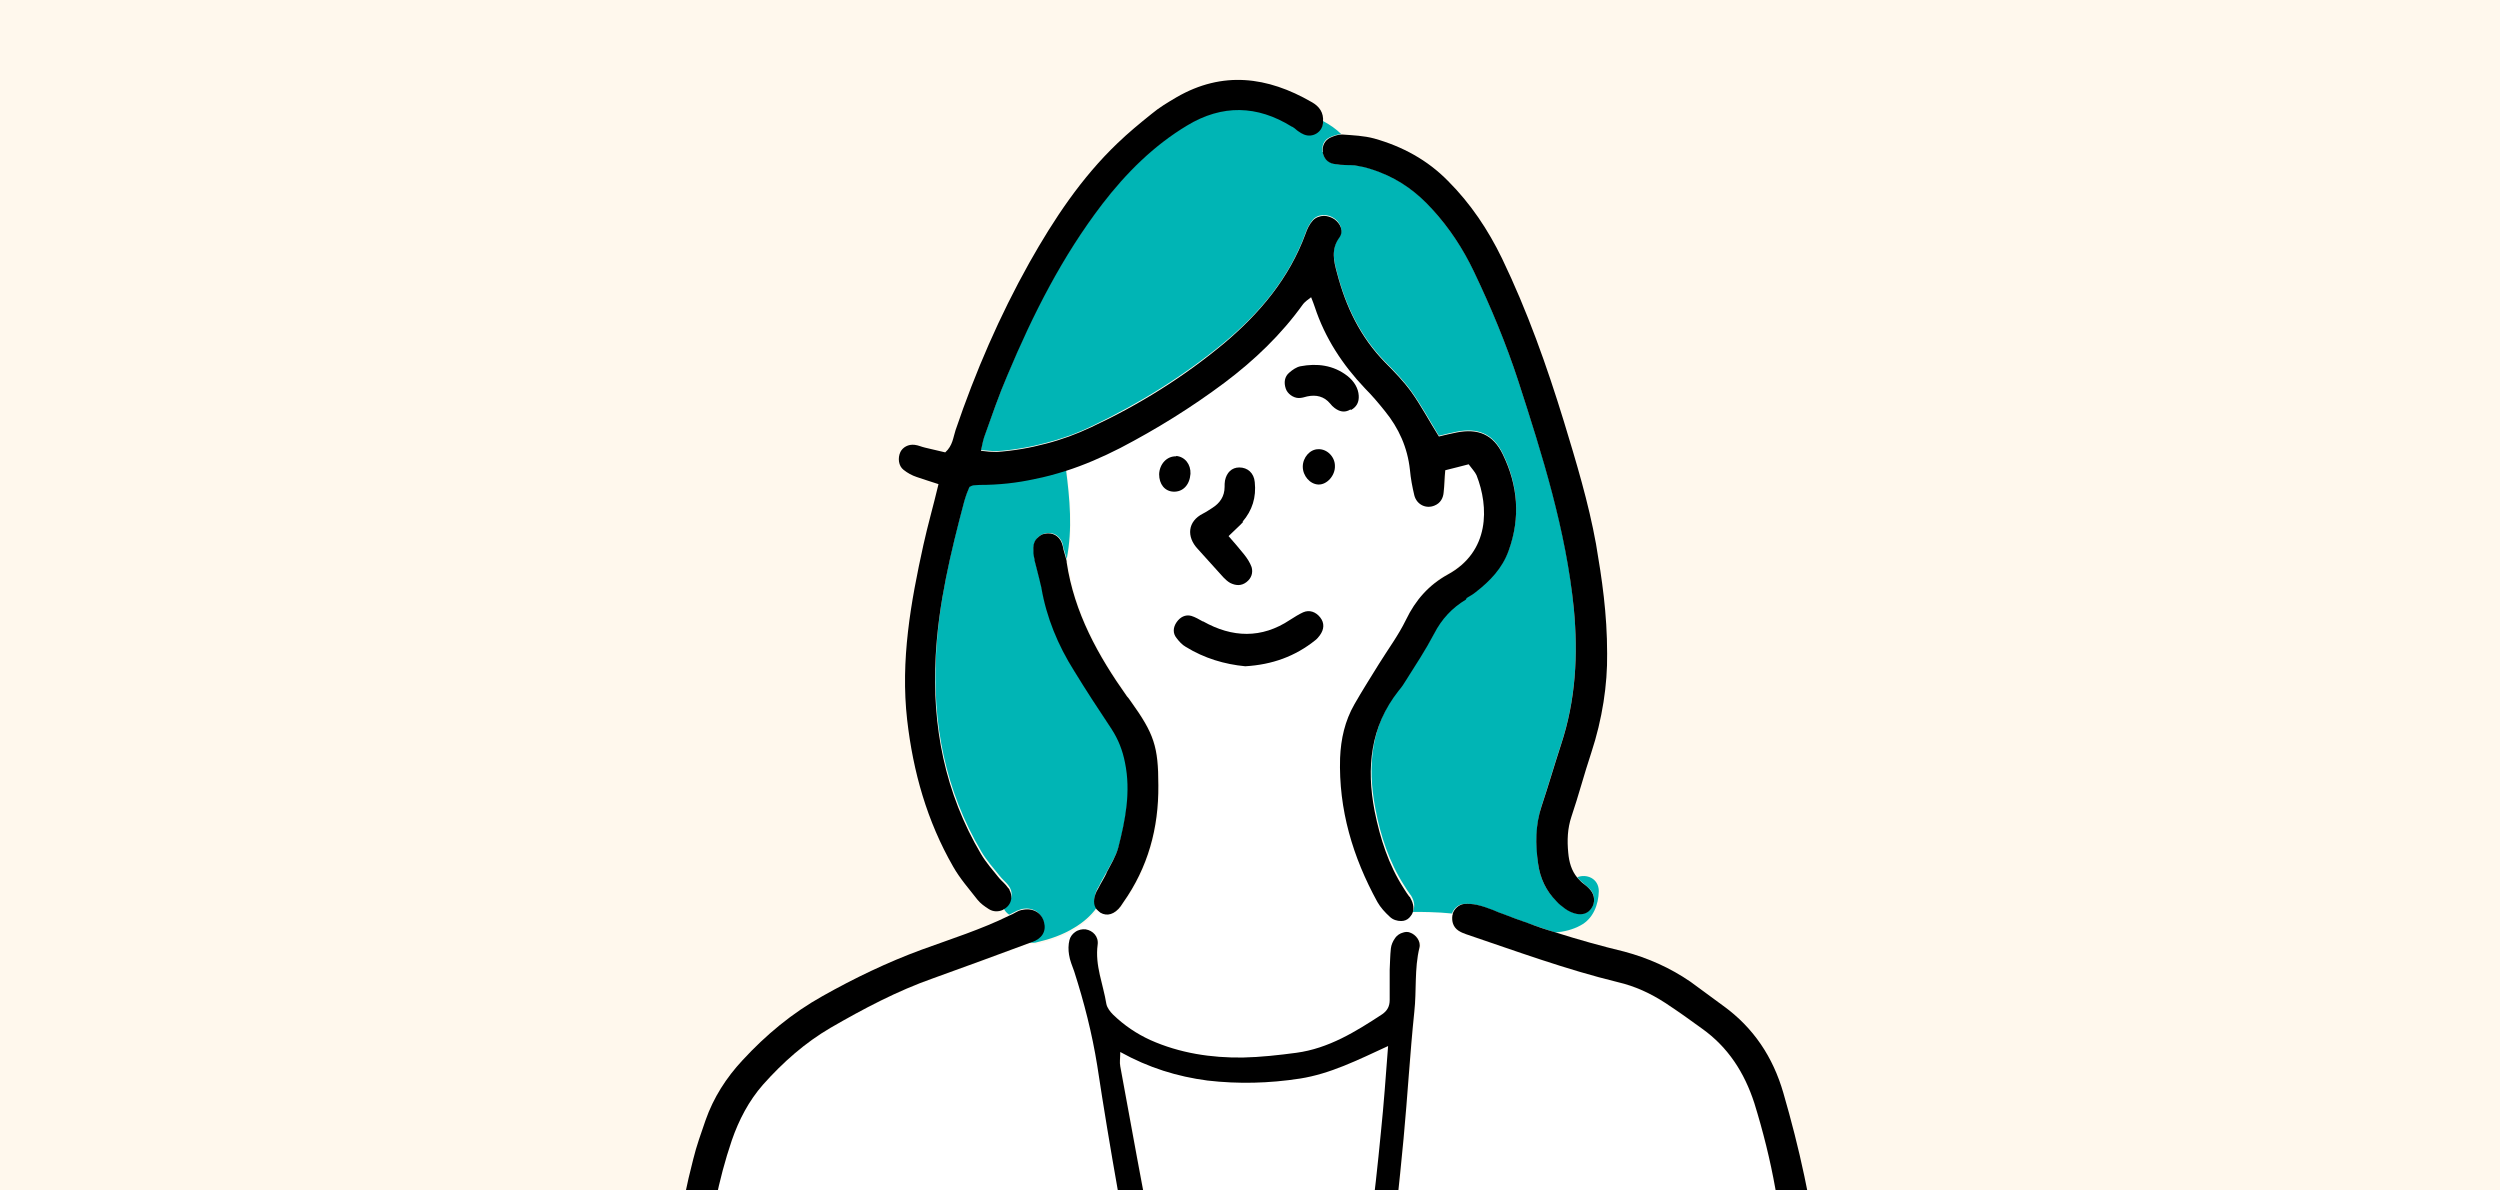
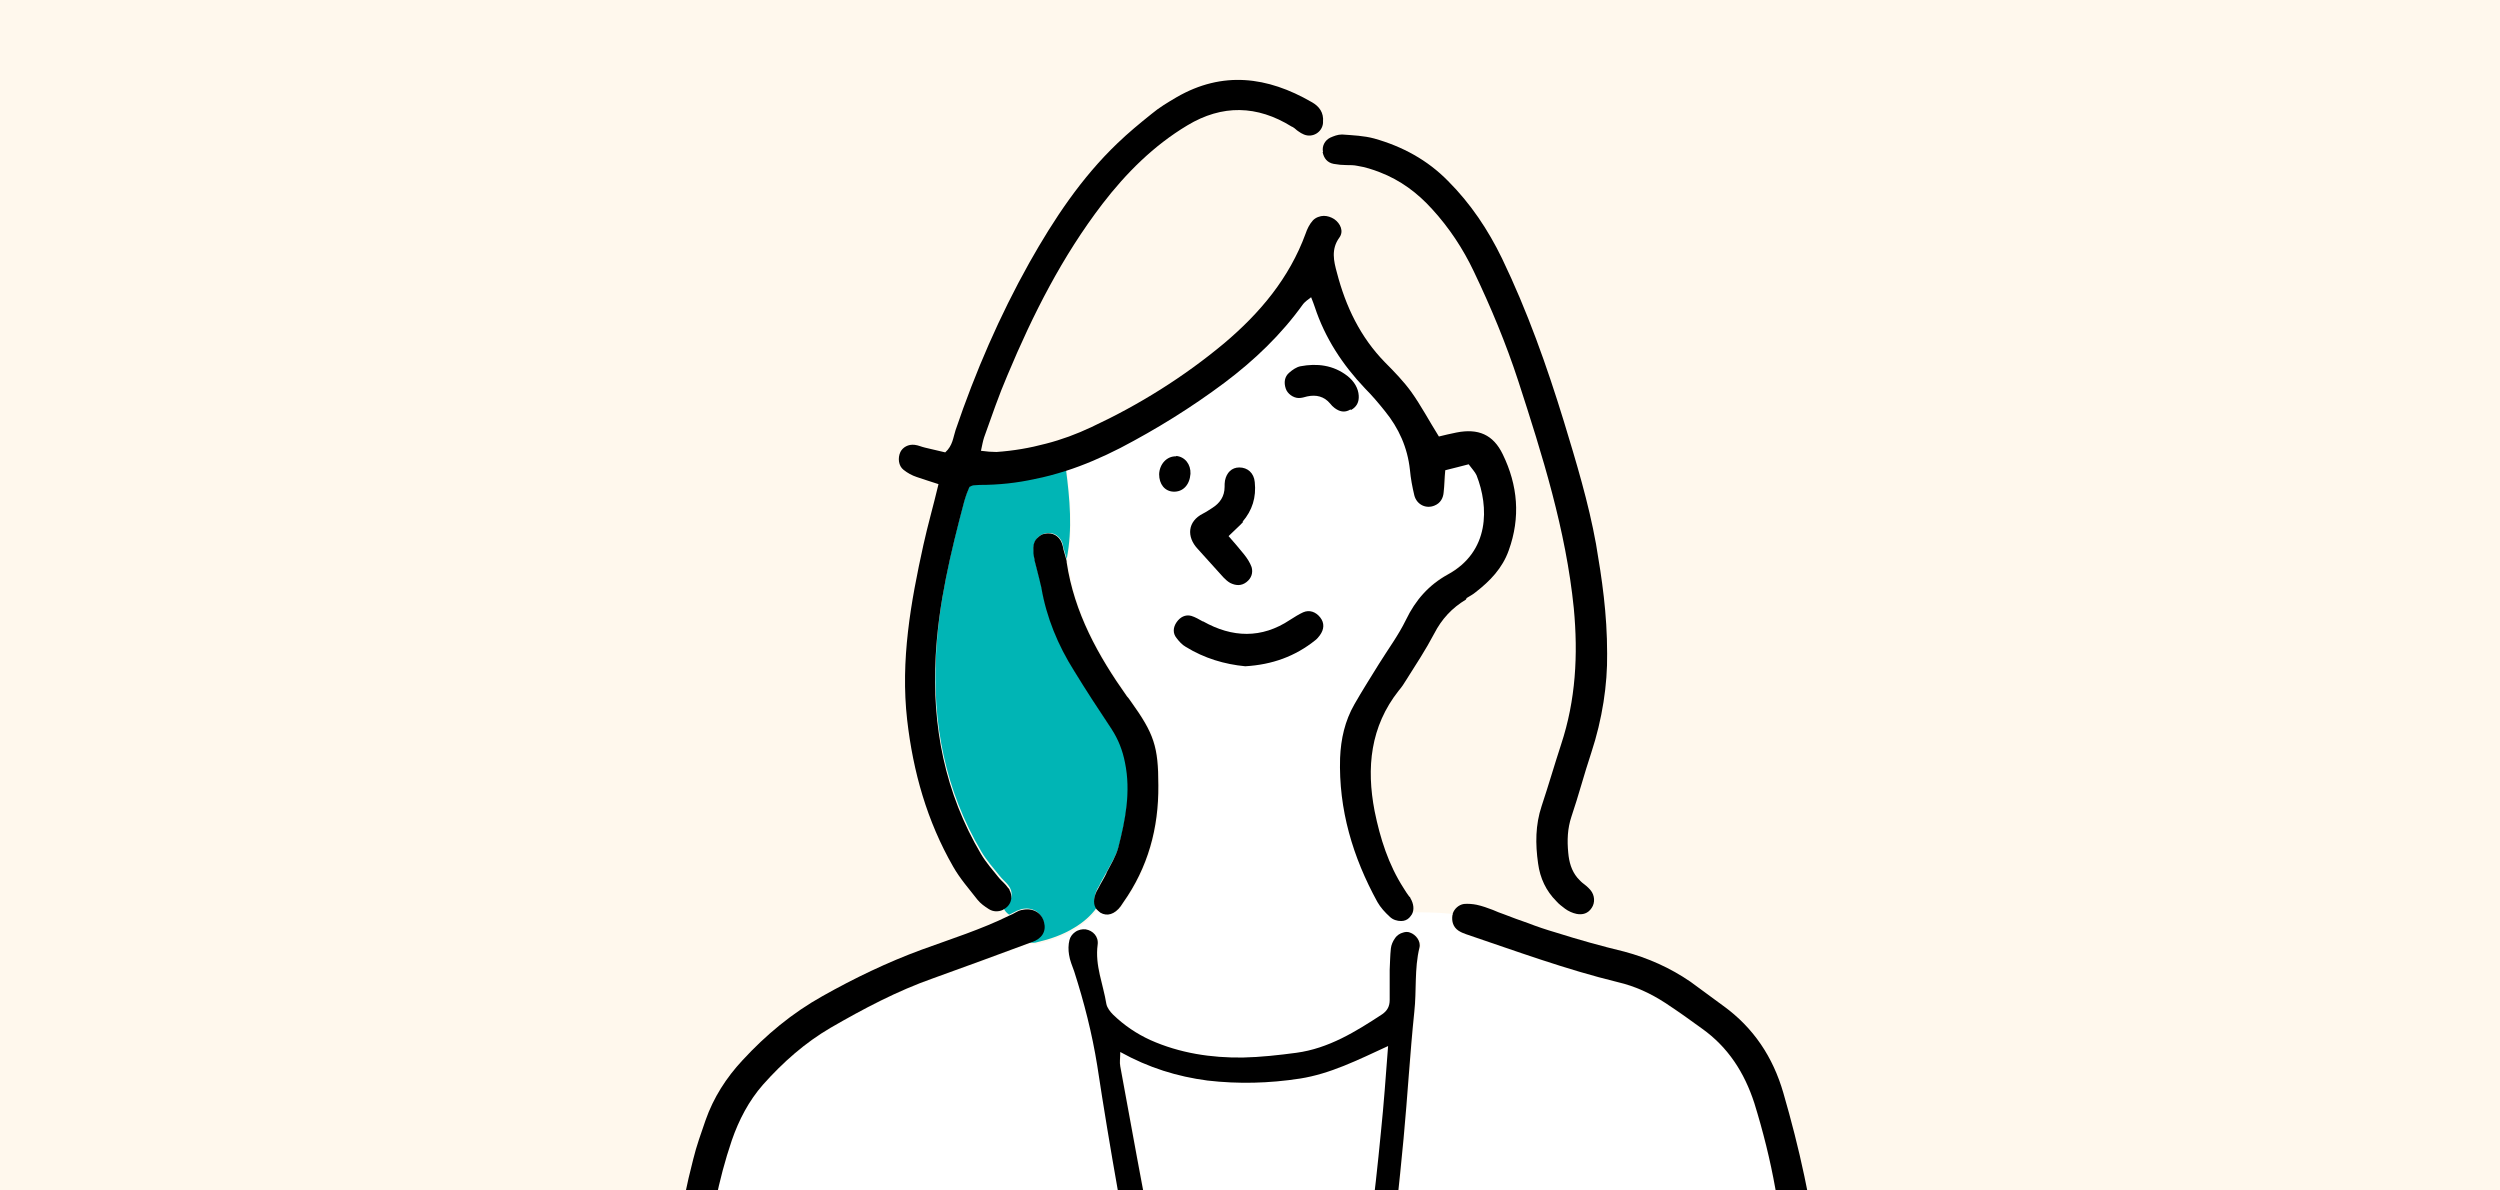
<svg xmlns="http://www.w3.org/2000/svg" width="630" height="300" version="1.1" viewBox="0 0 630 300">
  <defs>
    <style>
      .st0 {
        fill: #fff8ed;
      }

      .st1 {
        fill: #fff;
      }

      .st2 {
        fill: #00b5b5;
      }
    </style>
  </defs>
  <g id="_レイヤー_2" data-name="レイヤー_2">
    <rect class="st0" x="-896" y="-1254.3" width="3732" height="1750" />
  </g>
  <g id="_レイヤー_1" data-name="レイヤー_1">
    <g>
      <path class="st1" d="M460.7,346.1c-.2-1.9-.4-3.8-1.8-5.3-.5.2-1.1.3-1.7.3-1.5,0-2.8-.9-3.3-2.3-.1-.3-.2-.7-.3-1.1-1.2-12.8-4.1-25.4-6.3-38-1.3-7.3-3.1-14.5-5.3-21.6-2.4-7.7-6.6-14.1-13.2-18.8-3.1-2.2-6.2-4.4-9.3-6.5-3.7-2.4-7.6-4.1-11.9-5.2-13-3.2-25.6-7.8-38.3-12.1-.7-.2-1.4-.5-1.9-.9-1.3-.9-1.8-2.3-1.5-3.8,0-.2,0-.3.1-.5-3.7-.4-8.1-.4-9.2-.4-.3,0-.5,0-.7,0-.2.3-.4.6-.7.9-.5.5-1.3.7-2,.8-1,0-2.1-.3-2.9-1.1-1.2-1.1-2.3-2.3-3.1-3.7-6.2-11.3-9.9-23.3-9.4-36.3.2-4.8,1.1-9.3,3.6-13.5,2-3.4,4.1-6.8,6.2-10.2,2.3-3.7,4.9-7.2,6.8-11.1,2.4-4.9,5.8-8.8,10.5-11.4,10.7-5.9,10.4-17.1,7.3-25-.4-1-1.2-1.7-2-2.8-2,.5-3.8,1-5.9,1.5-.1,2-.2,3.8-.4,5.5-.2,1.5-.8,2.8-2.3,3.4-2.1.9-4.5-.2-5.1-2.6-.5-2.1-.9-4.3-1.1-6.4-.6-5.6-2.8-10.5-6.3-14.8-1.6-2-3.3-3.9-5-5.7-5.7-6-10.1-12.7-12.7-20.6-.2-.7-.5-1.3-.9-2.4-.8.7-1.5,1.1-2,1.7-5.6,7.7-12.3,14.2-19.9,19.9-8.3,6.2-17,11.6-26.2,16.4-4.5,2.3-9.1,4.3-13.8,5.8,1,7.7,1.7,15.1.2,22.8,0,.2,0,.4.1.7,1.9,12.7,7.9,23.5,15.2,33.8.3.4.6.9,1,1.3,5.8,8.1,6.8,11.3,6.9,21.1.1,10.8-2.6,20.7-8.9,29.6-.2.3-.4.6-.6.9-1.5,2-3.4,2.6-5.1,1.6-.4-.2-.8-.5-1-.9-1.4,2-3.4,3.7-5.7,5.1-2.9,1.7-6.2,2.9-9.2,3.6-.8.2-1.5.1-2.2,0-8.1,3-16.2,6-24.3,8.9-9.1,3.2-17.6,7.6-25.9,12.5-6.5,3.8-12,8.7-17,14.3-3.7,4.1-6.2,8.9-7.9,14.1-3.4,10-5.2,20.3-6.5,30.7-.9,7.4-1.4,14.8-1.2,22.2v.4c0,.3,0,.5,0,.7-.3,2-1.7,3.5-3.4,3.7-.7,0-1.4,0-2-.4,0,.3,0,.5,0,.8,2,11.6,27.1,10.1,35,10.3,22.1.5,44.2-1.2,66.2-2.7,8.1-.6,16.1-1.2,24.2-1.7,12.9-.8,25.9.3,38.9.5,20,.3,39.9-.2,59.8-2,20.6-1.8,40.9-1.5,61.5.4,2,.2,4.2-2,4-4ZM269.7,236.9c.2-.8.8-1.6,1.4-2,.8-.6,1.8-.9,2.7-.7,1.8.3,3.2,1.8,3,3.9-.7,5.2,1.4,10,2.2,14.9.2.9.9,1.9,1.7,2.7,2.7,2.7,5.8,4.8,9.4,6.4,7.4,3.3,15.3,4.5,23.3,4.4,4.5,0,9-.6,13.5-1.2,8.1-1,14.9-5.3,21.6-9.7,1.4-.9,1.9-2.1,1.9-3.6,0-2.5,0-5.1,0-7.6,0-1.8,0-3.6.3-5.4,0-.8.5-1.7,1-2.5.5-.8,1.3-1.3,2.1-1.5.6-.2,1.1-.1,1.7,0,1.6.5,2.9,2.2,2.4,3.8-1.4,5.3-.7,10.8-1.3,16.2-1.1,10.6-1.7,21.3-2.7,31.9-1.1,11.7-2.5,23.4-3.7,35.1-.4,3.8-1,7.5-1.6,11.3-.2,1-.6,2.2-1.3,2.9-.7.7-1.8,1.2-2.8,1.2-1.3,0-2.4-.9-2.6-2.3-.2-.8-.2-1.8,0-2.6,2.1-7.4,2.5-15,3.5-22.5,1.1-8.2,2-16.5,2.8-24.8.7-6.8,1.1-13.7,1.8-21.6-7.9,3.6-14.6,7-22.2,8.2-7.8,1.2-15.5,1.4-23.3.5-7.6-.9-14.8-3.2-22-7.2,0,1.6-.2,2.7,0,3.6,2.8,15.3,5.6,30.6,8.5,45.9,1,5.3,2.6,10.5,3.8,15.8.4,1.6.6,3.2.6,4.8,0,1.6-1.2,2.7-2.7,3-.2,0-.4,0-.6,0-1.3,0-2.6-.7-3-1.9-.6-1.5-1-3.1-1.3-4.7-4.1-20.9-7.8-42-11.1-63.1-1.2-8.1-3.2-16-5.8-23.7-.4-1.4-1-2.7-1.3-4.2-.2-1.2-.2-2.5.1-3.7Z" />
-       <path class="st2" d="M397.5,221.1c.4.5.8.9,1.3,1.3.7.6,1.4,1.2,2,1.8,1.1,1.3,1.2,3.2.3,4.5-.9,1.3-2.3,1.8-3.8,1.5-1-.2-2.1-.7-2.9-1.3-.8-.6-1.5-1.2-2.2-1.9-2.6-2.5-4.1-5.7-4.6-9.5-.6-4.9-.6-9.7.9-14.5,1.7-5.1,3.2-10.4,4.9-15.5,3.7-11.2,4.3-22.6,3.2-34.3-1.9-19.8-7.9-38.6-14-57.3-3.1-9.5-6.9-18.6-11.2-27.6-2.7-5.8-6.3-11-10.5-15.7-3.7-4.1-8-7.3-13.2-9.3-1.8-.7-3.7-1.3-5.6-1.6-.9-.1-1.8-.2-2.8-.2-1.1,0-2.2,0-3.2-.3-1.6-.3-2.5-1.4-2.8-3-.3-1.5.4-3,1.8-3.6.9-.4,2-.8,2.9-.8-1.3-1.3-2.9-2.4-4.6-3.3,0,.1,0,.2,0,.3-.3,2.3-2.7,3.8-4.8,2.9-.5-.2-1-.5-1.4-.8-.4-.3-.8-.7-1.3-1-.1,0-.2-.1-.4-.2-8.6-5.4-17.4-5.6-26.3-.3-8.5,5.1-15.4,12-21.4,19.8-10.1,13.2-17.6,27.8-23.9,43.1-2.2,5.2-4,10.5-5.9,15.7-.4,1-.5,2-.8,3.4,1.5.1,2.7.3,3.9.3,4.3-.3,8.4-1,12.5-2.1,3.9-1,7.8-2.4,11.5-4.2,12-5.7,23.2-12.7,33.4-21.1,9-7.5,16.4-16.3,20.5-27.6.4-1.2,1-2.3,1.8-3.3.7-.8,1.7-1.2,2.8-1.2s1.8.3,2.6.8c1.6,1.1,2.4,3.1,1.3,4.7-2.1,2.9-1.4,5.9-.6,8.8,2.2,8.5,5.9,16.3,12.2,22.7,2.3,2.3,4.6,4.7,6.5,7.3,2.5,3.5,4.6,7.3,7,11.3,1.3-.3,2.9-.7,4.4-1,5.4-1.1,9.3.5,11.7,5.5,3.8,7.8,4.5,15.9,1.5,24.2-1.6,4.4-4.7,7.6-8.3,10.5-.7.6-1.5,1-2.3,1.5-3.4,2.1-6.1,4.9-8,8.6-2.1,4-4.6,7.8-7,11.6-.6.9-1.2,1.8-1.9,2.7-7.2,9.1-8.2,19.5-6.1,30.4,1.3,6.9,3.5,13.5,7.3,19.4.4.7.9,1.4,1.4,2.1.1.1.2.3.3.4.9,1.5,1,2.9.4,4.1.2,0,.5,0,.7,0,1.1,0,5.5,0,9.2.4.4-1.2,1.5-2.2,2.8-2.4,1.1-.1,2.2,0,3.2.2,1.4.3,2.8.8,4.1,1.3.9.4,1.8.7,2.8,1.1,2,.7,4,1.5,6,2.2,2.4.8,4.8,1.6,7.1,2.4,2.2-.2,4.4-.7,6.4-1.8,3.2-1.7,4.5-5.2,4.6-8.6,0-3.3-3.2-4.5-5.5-3.5Z" />
      <path class="st2" d="M280.2,183.6c-3.2-4.8-6.3-9.7-9.4-14.6-4-6.5-6.9-13.5-8.3-21.1-.1-.7-.3-1.4-.5-2.1-.4-1.6-.9-3.1-1.2-4.7,0-.1,0-.2,0-.3-.2-1-.3-1.9-.3-2.9,0-1,.5-1.9,1.1-2.5.5-.5,1.1-.8,1.8-1,1.9-.4,3.6.5,4.3,2.4.2.5.2,1.1.4,1.6.2.8.5,1.6.7,2.5,1.5-7.6.8-15.1-.2-22.8-2.5.8-5.1,1.5-7.7,2-4.5.9-9.1,1.4-13.9,1.5-.5,0-1.1,0-1.6.1-.2,0-.3.1-1,.4-.3,1-.9,2.3-1.3,3.6-3.4,12.8-6.5,25.6-7.2,38.9-1,17.7,2.3,34.6,11.4,50,1.3,2.2,3,4.1,4.6,6.1.7.9,1.5,1.5,2.2,2.4.1.2.3.4.4.6.7,1.3.5,2.8-.3,3.9-.4.5-.8.9-1.4,1.1.2.4.5.9.8,1.2.2.2.4.4.7.6.5-.3,1.1-.5,1.6-.8.5-.3,1-.4,1.5-.6,2.7-.6,4.9.7,5.5,3.1.5,2.3-.6,4.1-3,5-.2,0-.4.2-.6.2.6.2,1.4.3,2.2,0,3-.7,6.3-1.8,9.2-3.6,2.2-1.3,4.2-3,5.7-5.1-.8-1.1-.8-2.6,0-4.4.1-.3.3-.6.5-.9.6-1.3,1.4-2.6,2.1-3.9,1.1-2.1,2.4-4.1,3-6.4,1.8-7,3.2-14.1,1.7-21.4-.6-3.1-1.6-5.8-3.4-8.5Z" />
      <path d="M461.4,333.6c0-.5-.3-2.3-.6-4.1-2-11-3.8-22.1-6.1-33.1-1.5-7.1-3.3-14.1-5.3-21-2.6-9-7.5-16.4-15.1-21.9-2.8-2-5.5-4.1-8.3-6.1-5.1-3.5-10.7-6-16.7-7.6-5.8-1.4-11.5-3-17.2-4.8-2.4-.7-4.8-1.5-7.1-2.4-2-.7-4-1.4-6-2.2-.9-.3-1.9-.7-2.8-1.1-1.3-.5-2.7-1-4.1-1.3-1-.2-2.2-.3-3.2-.2-1.3.2-2.4,1.2-2.8,2.4,0,.2,0,.3-.1.5-.2,1.5.2,2.9,1.5,3.8.6.4,1.3.7,1.9.9,12.7,4.3,25.2,8.9,38.3,12.1,4.3,1,8.2,2.8,11.9,5.2,3.2,2.1,6.3,4.3,9.3,6.5,6.6,4.7,10.7,11.1,13.2,18.8,2.2,7.1,4,14.3,5.3,21.6,2.2,12.6,5.1,25.2,6.3,38,0,.4.1.8.3,1.1.5,1.4,1.8,2.2,3.3,2.3.6,0,1.2,0,1.7-.3,1.3-.5,2.2-1.7,2.4-3.2.1-.9,0-1.8,0-4Z" />
      <path d="M369.6,150.7c.8-.5,1.6-.9,2.3-1.5,3.6-2.8,6.7-6,8.3-10.5,3-8.3,2.3-16.4-1.5-24.2-2.4-5-6.2-6.6-11.7-5.5-1.6.3-3.1.7-4.4,1-2.5-4-4.5-7.8-7-11.3-1.9-2.6-4.2-5-6.5-7.3-6.3-6.4-10-14.2-12.2-22.7-.8-2.9-1.5-5.9.6-8.8,1.2-1.6.3-3.6-1.3-4.7-.8-.5-1.7-.8-2.6-.8s-2.1.4-2.8,1.2c-.8.9-1.4,2.1-1.8,3.3-4.1,11.2-11.5,20-20.5,27.6-10.2,8.5-21.4,15.5-33.4,21.1-3.8,1.8-7.6,3.2-11.5,4.2-4.1,1.1-8.2,1.8-12.5,2.1-1.2,0-2.4-.1-3.9-.3.3-1.4.5-2.5.8-3.4,1.9-5.3,3.7-10.6,5.9-15.7,6.4-15.3,13.8-29.9,23.9-43.1,6-7.8,12.9-14.7,21.4-19.8,8.8-5.3,17.6-5.1,26.3.3.1,0,.2.1.4.2.5.3.8.7,1.3,1,.4.3.9.6,1.4.8,2.2.9,4.6-.6,4.8-2.9,0-.1,0-.2,0-.3.2-2.3-.9-3.9-2.9-5-11.1-6.4-22.4-7.9-34-1.2-2.2,1.3-4.4,2.6-6.3,4.2-3,2.4-5.9,4.8-8.6,7.4-9.1,8.7-16,19.1-22.2,30.1-7.5,13.4-13.6,27.5-18.6,42.2-.6,1.8-.7,3.9-2.6,5.6-1.6-.4-3.3-.8-5.1-1.2-.9-.2-1.7-.6-2.6-.7-1.6-.2-3,.6-3.6,1.8-.7,1.5-.5,3.5.8,4.5,1,.8,2.1,1.4,3.3,1.8,1.7.6,3.4,1.1,5.5,1.8-1.3,5.5-2.7,10.3-3.8,15.3-3.2,14.5-5.8,29.1-4.1,44.1,1.5,13.1,5,25.5,11.6,37,1.7,3,4,5.6,6.1,8.3.8,1,1.8,1.7,2.9,2.4,1.1.7,2.4.7,3.5.2.5-.3,1-.6,1.4-1.1.9-1.1,1-2.6.3-3.9,0-.2-.2-.4-.4-.6-.6-.9-1.5-1.6-2.2-2.4-1.6-2-3.3-3.9-4.6-6.1-9.1-15.4-12.4-32.3-11.4-50,.7-13.2,3.8-26.1,7.2-38.9.4-1.4.9-2.7,1.3-3.6.6-.3.8-.4,1-.4.5,0,1.1-.1,1.6-.1,4.8,0,9.4-.5,13.9-1.5,2.6-.5,5.1-1.2,7.7-2,4.7-1.5,9.3-3.5,13.8-5.8,9.2-4.8,17.9-10.2,26.2-16.4,7.6-5.7,14.4-12.2,19.9-19.9.5-.6,1.2-1.1,2-1.7.4,1.1.7,1.7.9,2.4,2.6,7.9,7,14.6,12.7,20.6,1.8,1.8,3.4,3.7,5,5.7,3.5,4.3,5.7,9.2,6.3,14.8.2,2.2.6,4.3,1.1,6.4.6,2.4,3,3.5,5.1,2.6,1.5-.6,2.2-1.9,2.3-3.4.2-1.7.2-3.5.4-5.5,2.1-.5,3.9-1,5.9-1.5.8,1.1,1.6,1.9,2,2.8,3.1,7.9,3.4,19.2-7.3,25-4.7,2.6-8.1,6.4-10.5,11.4-1.9,3.9-4.5,7.4-6.8,11.1-2.1,3.4-4.2,6.7-6.2,10.2-2.4,4.2-3.4,8.7-3.6,13.5-.4,13,3.2,25,9.4,36.3.8,1.4,1.9,2.6,3.1,3.7.8.8,1.9,1.1,2.9,1.1.8,0,1.5-.3,2-.8.3-.3.5-.6.7-.9.6-1.1.5-2.6-.4-4.1,0-.2-.2-.3-.3-.4-.5-.7-1-1.4-1.4-2.1-3.8-5.9-5.9-12.5-7.3-19.4-2.1-10.9-1.1-21.3,6.1-30.4.7-.8,1.3-1.7,1.9-2.7,2.4-3.8,4.9-7.6,7-11.6,1.9-3.7,4.5-6.5,8-8.6Z" />
      <path d="M355.3,235c-.5-.2-1.1-.2-1.7,0-.8.2-1.6.7-2.1,1.5-.5.7-.9,1.6-1,2.5-.2,1.8-.2,3.6-.3,5.4,0,2.5,0,5.1,0,7.6,0,1.6-.6,2.7-1.9,3.6-6.7,4.4-13.5,8.6-21.6,9.7-4.5.6-9,1.1-13.5,1.2-8,.1-15.9-1.1-23.3-4.4-3.5-1.6-6.6-3.7-9.4-6.4-.7-.7-1.5-1.7-1.7-2.7-.8-5-2.9-9.7-2.2-14.9.3-2.1-1.2-3.6-3-3.9-.9-.1-1.9.1-2.7.7-.7.5-1.2,1.2-1.4,2-.3,1.2-.3,2.5-.1,3.7.2,1.4.8,2.8,1.3,4.2,2.5,7.8,4.5,15.6,5.8,23.7,3.2,21.1,7,42.1,11.1,63.1.3,1.6.7,3.2,1.3,4.7.5,1.2,1.7,1.9,3,1.9s.4,0,.6,0c1.5-.2,2.7-1.4,2.7-3,0-1.6-.2-3.2-.6-4.8-1.2-5.3-2.8-10.5-3.8-15.8-2.9-15.3-5.7-30.6-8.5-45.9-.2-1,0-2,0-3.6,7.2,4,14.4,6.2,22,7.2,7.8.9,15.5.7,23.3-.5,7.6-1.2,14.4-4.6,22.2-8.2-.6,8-1.1,14.8-1.8,21.6-.8,8.3-1.7,16.6-2.8,24.8-1,7.5-1.4,15.1-3.5,22.5-.2.8-.2,1.8,0,2.6.3,1.4,1.3,2.3,2.6,2.3,1,0,2.1-.5,2.8-1.2.7-.7,1.1-1.9,1.3-2.9.6-3.7,1.1-7.5,1.6-11.3,1.3-11.7,2.6-23.4,3.7-35.1,1-10.6,1.6-21.3,2.7-31.9.6-5.4,0-10.9,1.3-16.2.4-1.6-.9-3.3-2.4-3.8Z" />
      <path d="M333.3,38.3c.3,1.6,1.2,2.7,2.8,3,1.1.2,2.2.3,3.2.3,1,0,1.9,0,2.8.2,1.9.3,3.8.9,5.6,1.6,5.2,2,9.5,5.2,13.2,9.3,4.3,4.7,7.8,10,10.5,15.7,4.3,9,8.1,18.1,11.2,27.6,6.1,18.8,12,37.5,14,57.3,1.1,11.7.5,23.1-3.2,34.3-1.7,5.2-3.2,10.4-4.9,15.5-1.6,4.8-1.6,9.6-.9,14.5.5,3.7,2,6.9,4.6,9.5.6.7,1.4,1.3,2.2,1.9.8.6,1.9,1.1,2.9,1.3,1.5.3,2.9-.1,3.8-1.5.9-1.3.8-3.2-.3-4.5-.6-.7-1.3-1.3-2-1.8-.5-.4-.9-.9-1.3-1.3-1.5-1.8-2.1-4-2.3-6.3-.3-3.1-.2-6.1.8-9.1,1.8-5.3,3.2-10.7,5-16.1,2.8-8.5,4.1-17.2,4-25,0-10.1-1.3-18.8-2.8-27.6-1.9-10.5-5-20.7-8.1-30.9-4.3-14-9.2-27.8-15.6-41.1-3.5-7.2-7.9-13.8-13.6-19.5-5.2-5.3-11.5-8.7-18.6-10.7-2.6-.7-5.3-.8-8-1,0,0-.1,0-.2,0-1,0-2,.4-2.9.8-1.4.7-2.1,2.2-1.8,3.6Z" />
      <path d="M278.9,219.9c-.6,1.3-1.4,2.5-2.1,3.9-.2.3-.3.6-.5.9-.8,1.8-.8,3.3,0,4.4.3.3.6.6,1,.9,1.7,1,3.6.4,5.1-1.6.2-.3.4-.6.6-.9,6.3-8.9,9-18.8,8.9-29.6,0-9.8-1.1-13-6.9-21.1-.3-.4-.6-.9-1-1.3-7.3-10.3-13.3-21.1-15.2-33.8,0-.2,0-.4-.1-.7-.2-.8-.5-1.7-.7-2.5-.1-.5-.2-1.1-.4-1.6-.7-1.9-2.4-2.8-4.3-2.4-.7.1-1.3.5-1.8,1-.7.6-1.1,1.5-1.1,2.5,0,1,0,2,.3,2.9,0,.1,0,.2,0,.3.4,1.6.8,3.1,1.2,4.7.2.7.3,1.4.5,2.1,1.3,7.6,4.2,14.6,8.3,21.1,3,4.9,6.2,9.8,9.4,14.6,1.7,2.6,2.8,5.4,3.4,8.5,1.5,7.3.1,14.4-1.7,21.4-.6,2.2-1.9,4.3-3,6.4Z" />
      <path d="M257.5,229.3c-.5.1-1,.3-1.5.6-.5.3-1.1.6-1.6.8-7.1,3.5-14.7,5.9-22.1,8.6-8.7,3.2-17,7.2-25,11.7-7.7,4.3-14.3,9.8-20.2,16.2-4.1,4.4-7.3,9.4-9.3,15.1-1.1,3.2-2.3,6.5-3.1,9.8-3.3,12.7-5.2,25.5-5.7,38.6-.1,2-.4,4-.3,6,0,1.8.2,3.6.6,5.4.3,1.2,1,2.1,2,2.6.6.3,1.3.5,2,.4,1.8-.2,3.2-1.7,3.4-3.7,0-.2,0-.5,0-.7v-.4c-.2-7.4.3-14.8,1.2-22.2,1.2-10.4,3.1-20.7,6.5-30.7,1.8-5.2,4.3-10,7.9-14.1,5-5.6,10.5-10.5,17-14.3,8.3-4.8,16.8-9.3,25.9-12.5,8.1-2.9,16.2-5.9,24.3-8.9.2,0,.4-.2.6-.2,2.5-.9,3.6-2.7,3-5-.6-2.4-2.8-3.7-5.5-3.1Z" />
      <path d="M340.5,103.3c1.4-.8,2-2,1.9-3.6-.1-1.8-1.1-3.6-2.9-5-3.5-2.7-7.6-3.2-11.8-2.4-1,.2-2,.9-2.8,1.6-1.2,1-1.4,2.5-.9,4,.4,1.3,1.9,2.4,3.3,2.4.7,0,1.4-.2,2.1-.4,2.3-.5,4.3,0,5.8,1.8.3.4.7.8,1.1,1.1,1.2.9,2.5,1.3,4,.4Z" />
-       <path d="M332.2,113.2c-2.1,0-3.9,2.1-3.9,4.4,0,2.3,1.8,4.4,3.9,4.5,2.2.1,4.3-2.3,4.2-4.7,0-2.3-2-4.3-4.2-4.2Z" />
      <path d="M303.1,156.6c-.9-.5-1.9-1.1-2.9-1.4-1.5-.4-2.8.3-3.7,1.6-.9,1.3-1,2.8,0,4,.6.8,1.4,1.7,2.3,2.2,4.7,2.9,9.8,4.4,15,4.9,6.8-.4,12.6-2.5,17.7-6.6.4-.3.8-.8,1.1-1.2,1.1-1.5,1.2-3.1.1-4.5-1.1-1.4-2.7-2-4.3-1.3-1.1.5-2.2,1.2-3.3,1.9-7.2,4.8-14.6,4.5-21.9.4Z" />
      <path d="M313.1,131.5c2.5-2.9,3.5-6.2,3.1-10-.2-2.3-1.8-3.7-3.9-3.7-1.9,0-3.2,1.3-3.6,3.3-.1.5-.1,1.1-.1,1.6,0,2.4-1.2,4.1-3.1,5.3-.8.5-1.5,1-2.3,1.4-4,2-4.2,5.9-1.4,8.9,2.2,2.4,4.3,4.8,6.5,7.2.5.5,1,1,1.7,1.4,1.4.7,2.8.8,4.1-.2,1.3-1,1.7-2.4,1.3-3.8-.4-1.1-1.1-2.2-1.9-3.2-1.2-1.5-2.5-3-3.9-4.6,1.4-1.4,2.6-2.4,3.7-3.6Z" />
      <path d="M296.4,115c-2.3-.1-4.2,1.9-4.3,4.5,0,2.5,1.4,4.3,3.6,4.4,2.4.1,4.1-1.7,4.3-4.5.1-2.4-1.4-4.3-3.6-4.5Z" />
    </g>
  </g>
</svg>